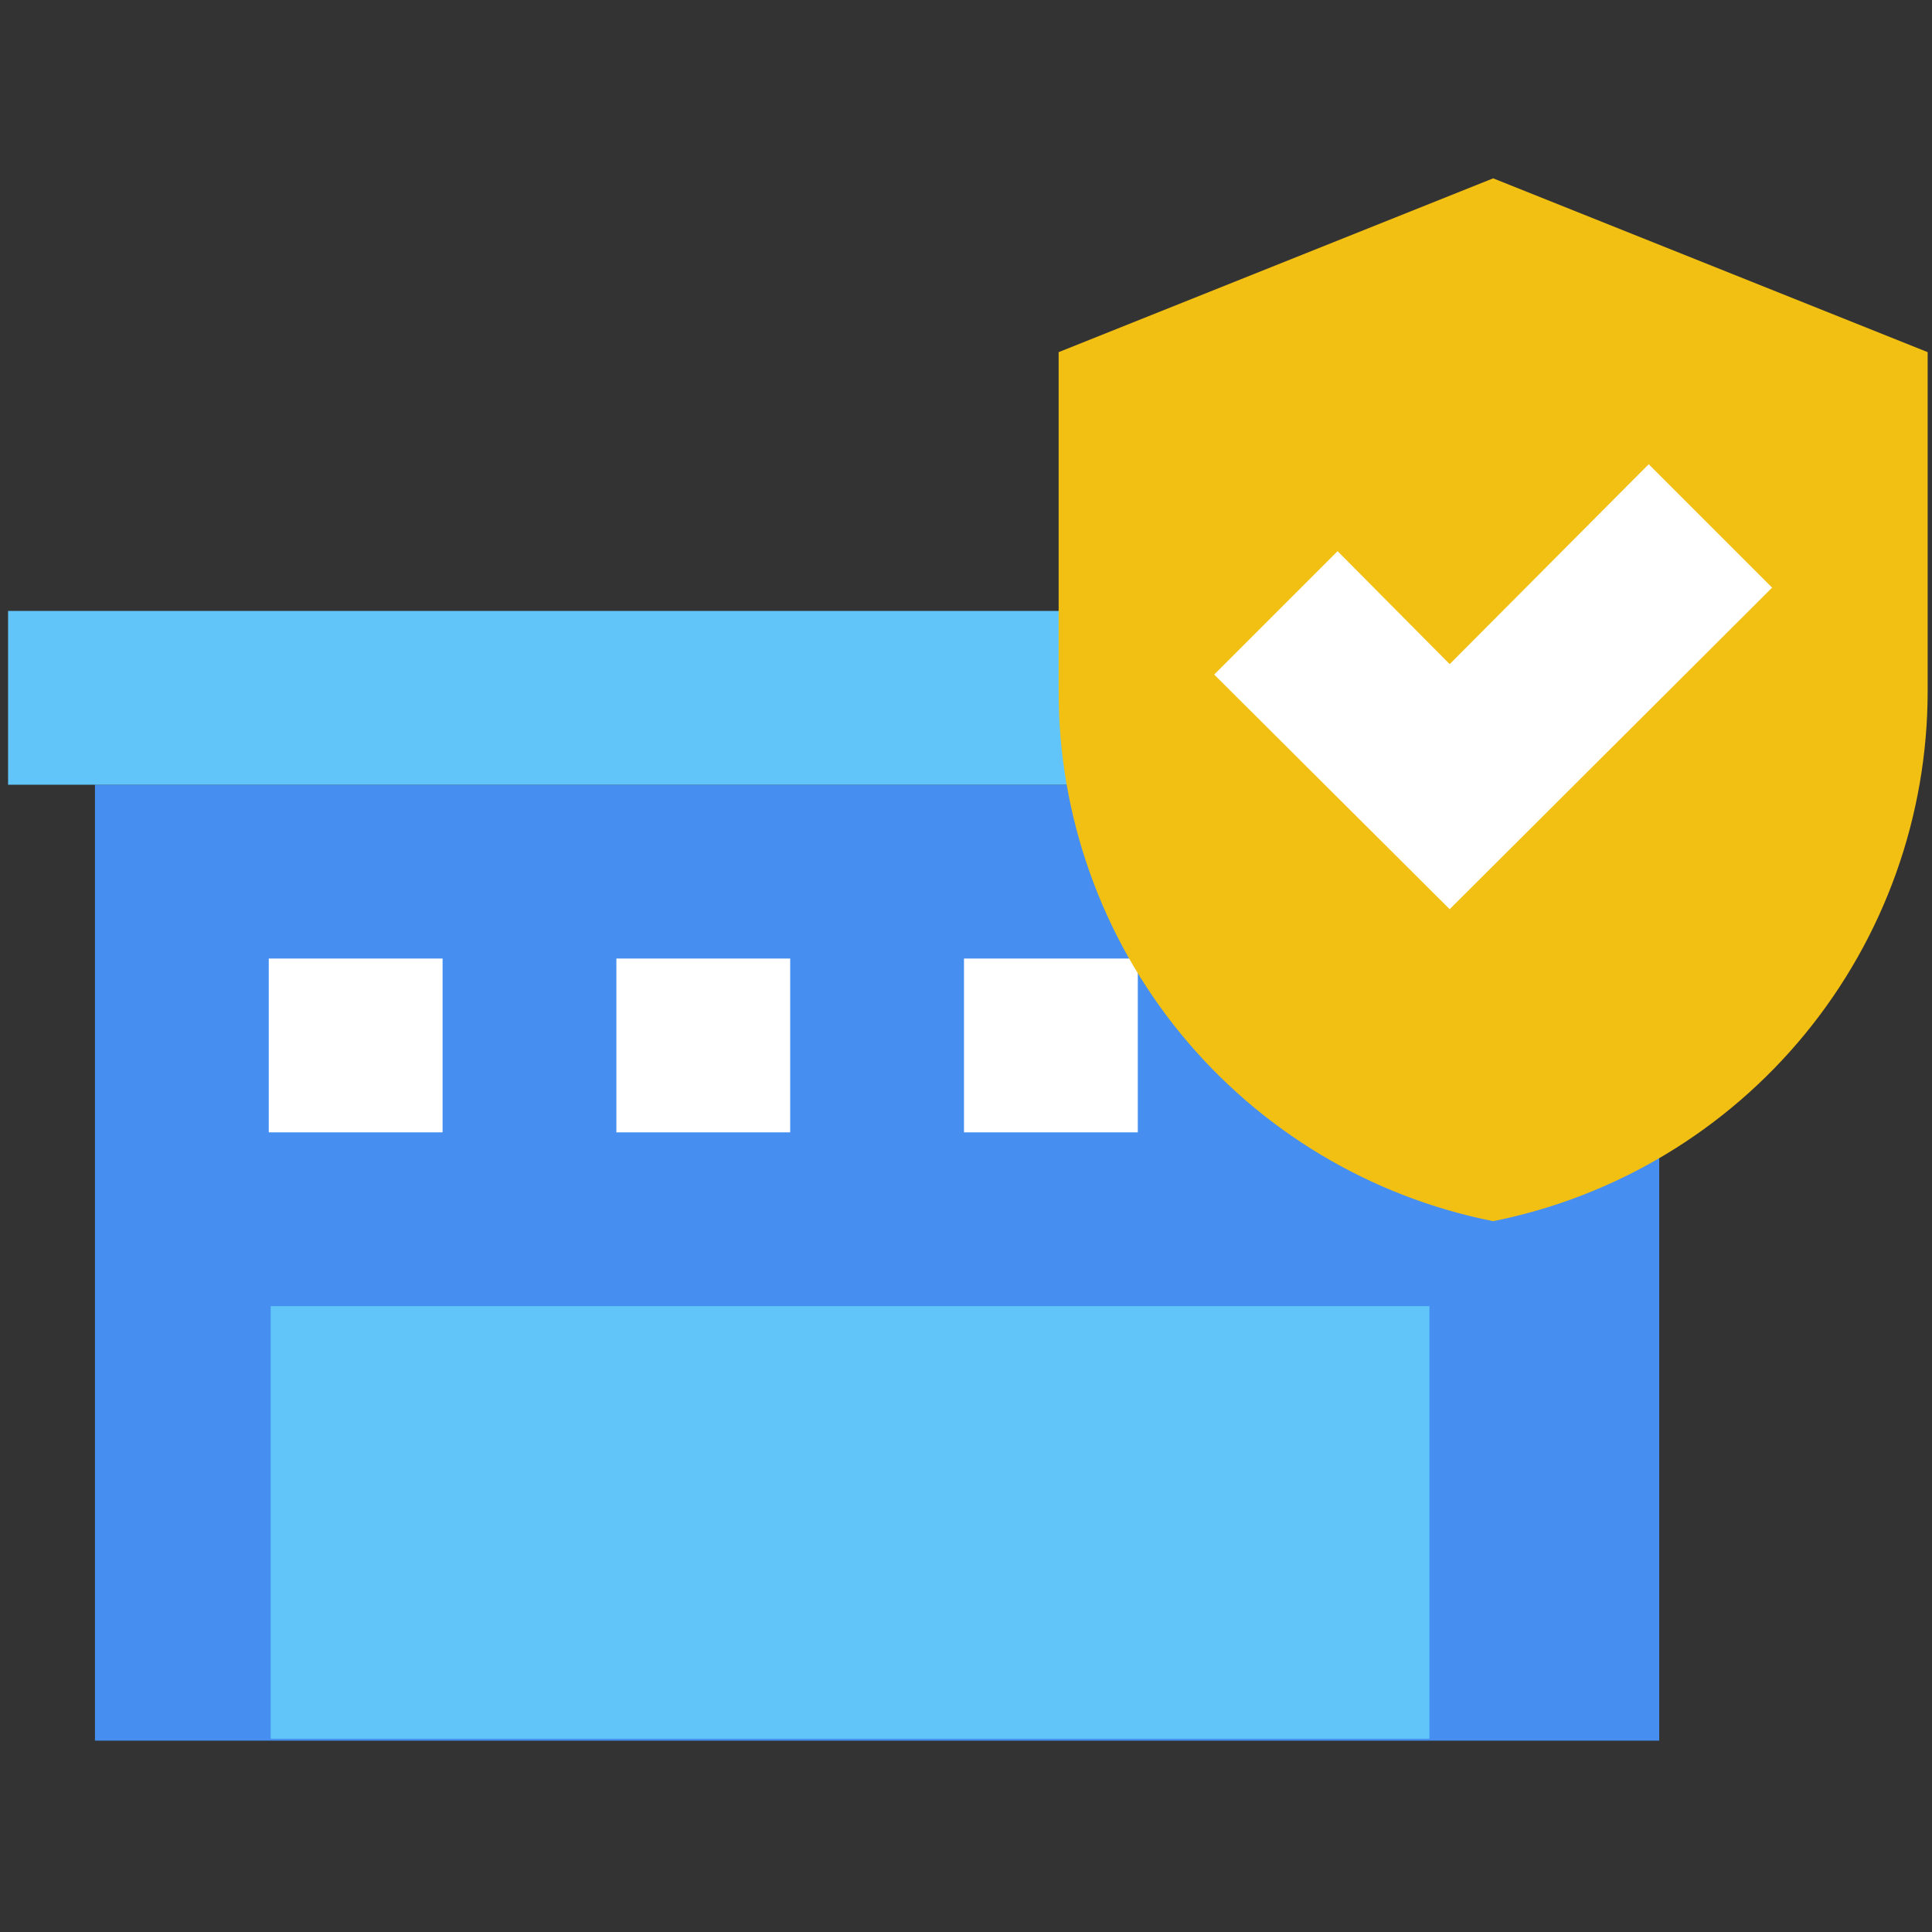
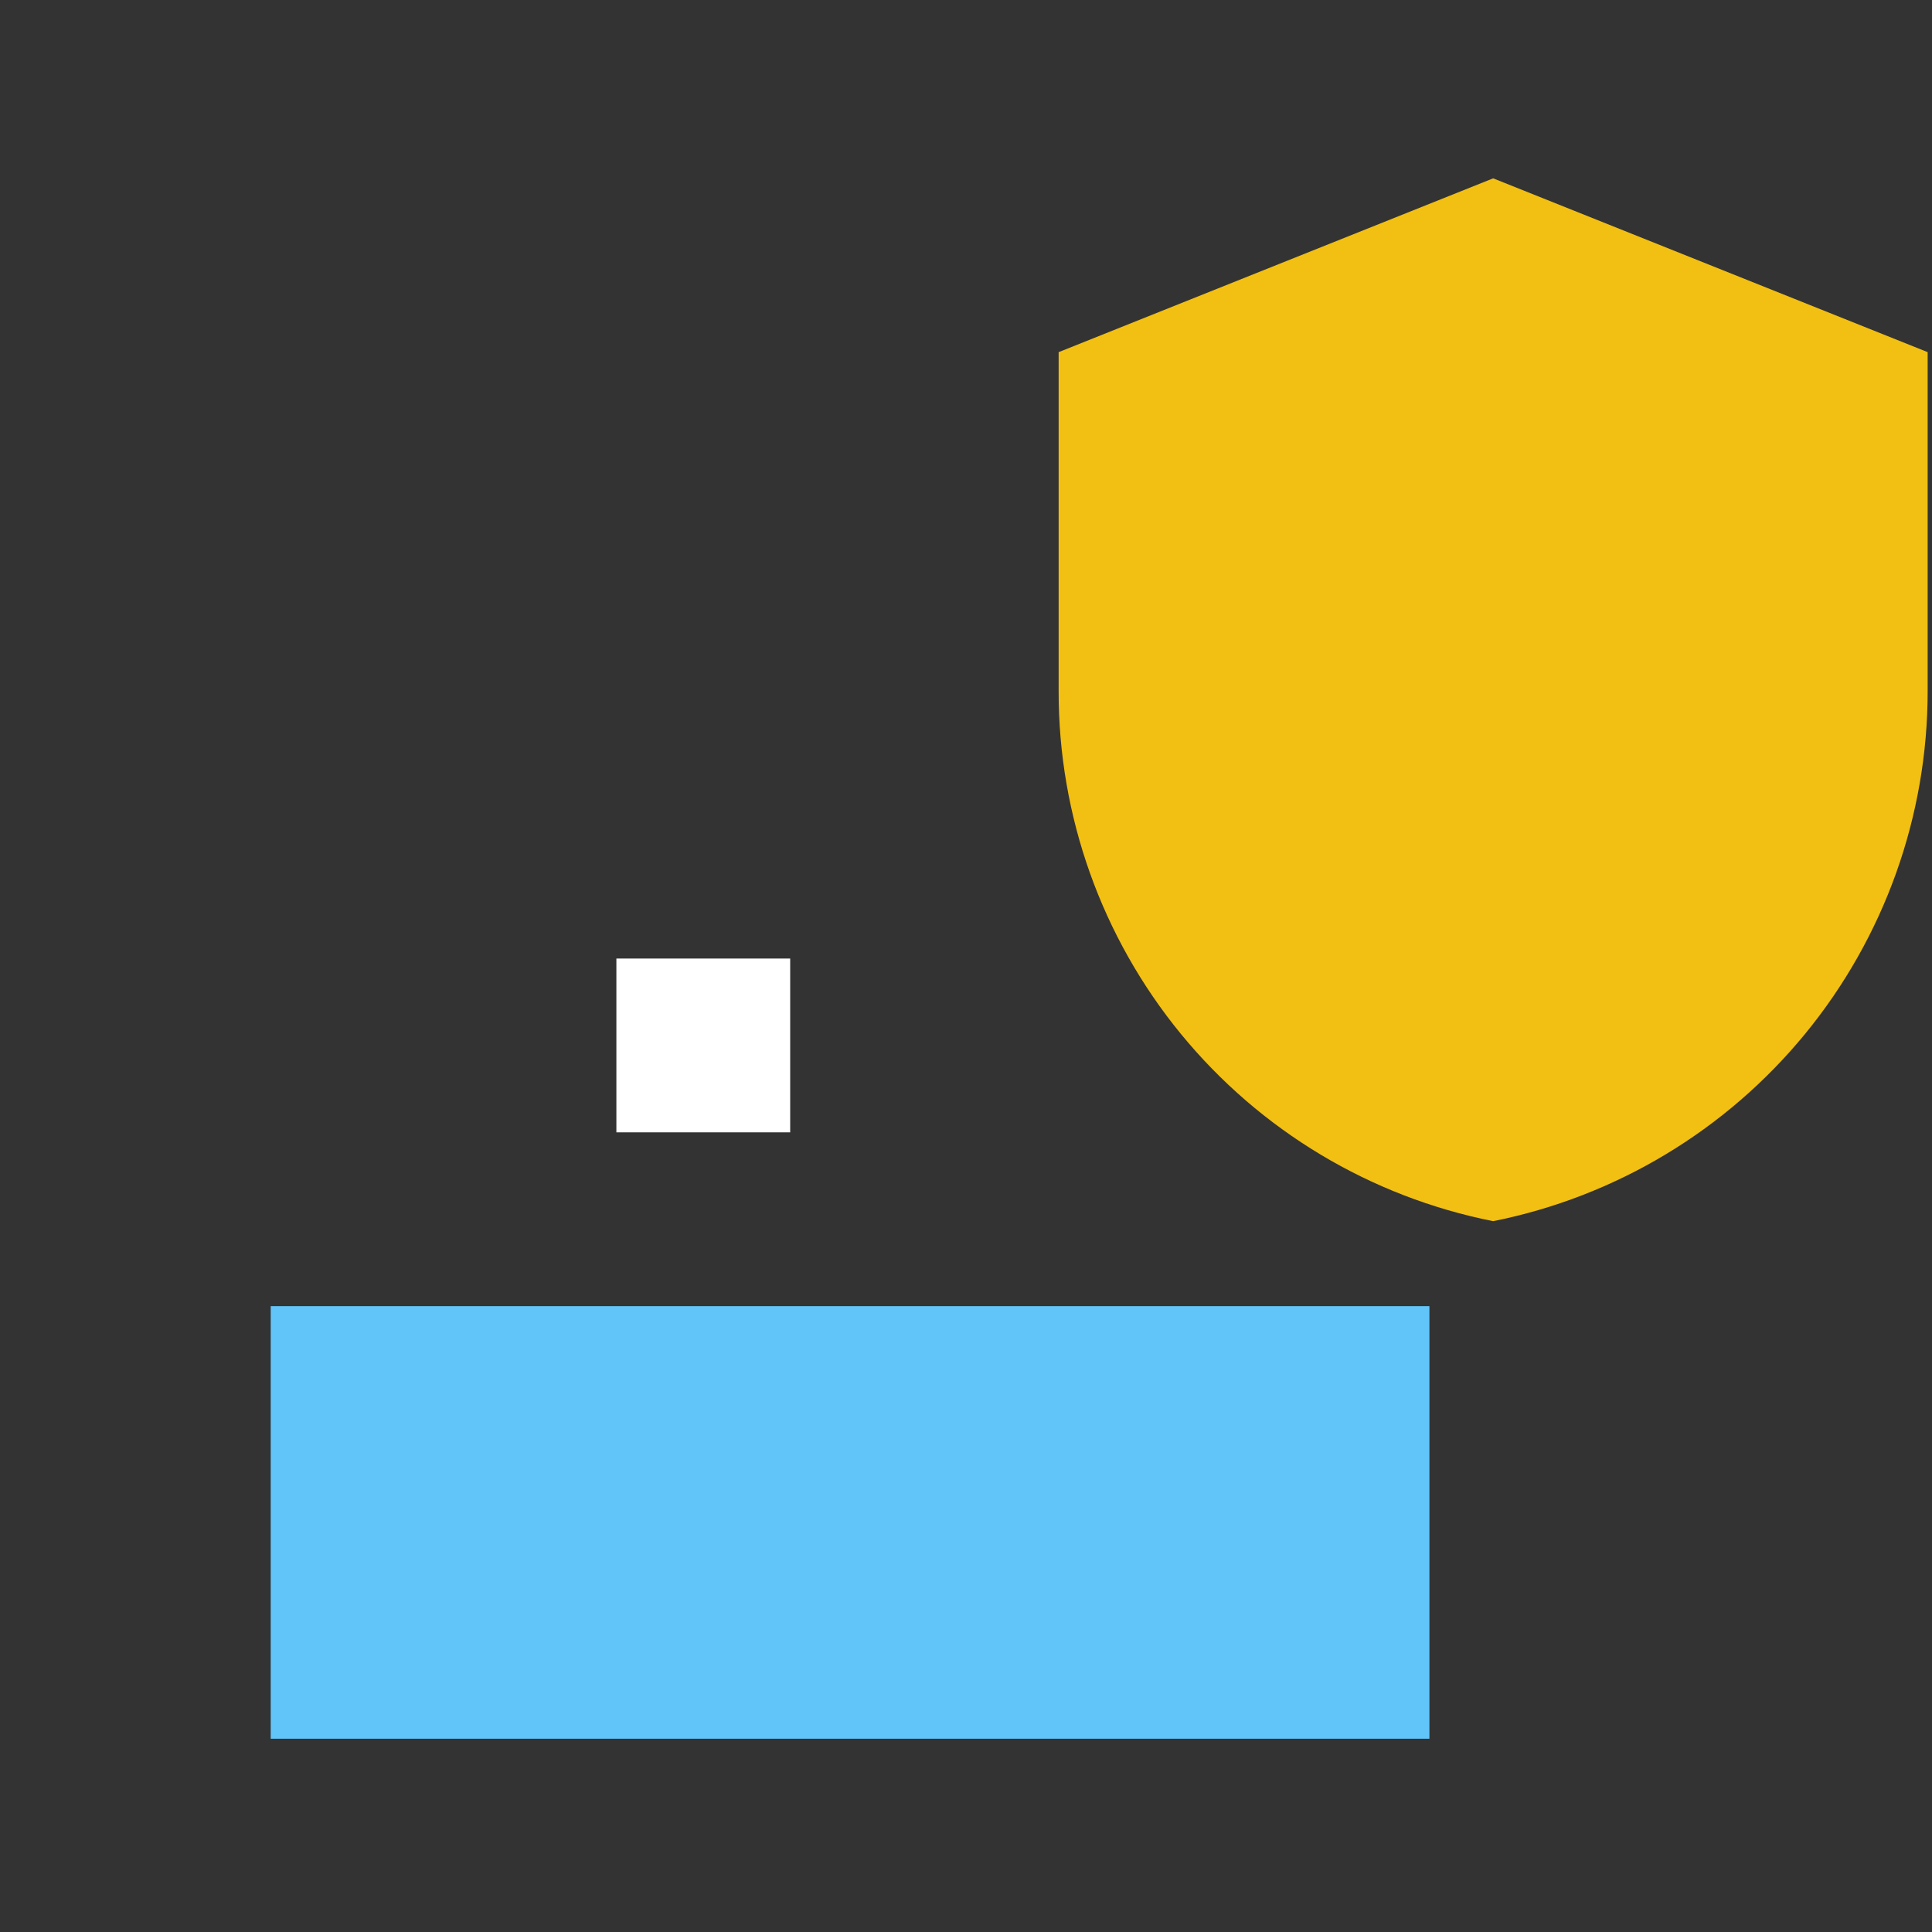
<svg xmlns="http://www.w3.org/2000/svg" width="130" height="130" viewBox="0 0 130 130" fill="none">
  <rect x="0" y="0" width="130" height="130" fill="#333333" stroke="none" />
-   <path d="M6.39 52.803H111.645V117.125H6.39V52.803Z" fill="#468FF1" />
  <path d="M41.475 64.498H53.17V76.193H41.475V64.498Z" fill="white" />
-   <path d="M18.085 64.498H29.78V76.193H18.085V64.498Z" fill="white" />
-   <path d="M64.865 64.498H76.56V76.193H64.865V64.498Z" fill="white" />
  <path d="M18.215 87.888H96.182V116.995H18.215V87.888Z" fill="#61C5FA" />
-   <path d="M0.543 41.108H117.493V52.803H0.543V41.108Z" fill="#61C5FA" />
  <path d="M129.708 23.695V46.5C129.709 54.909 126.796 63.059 121.466 69.562C116.135 76.065 108.716 80.521 100.47 82.17C92.219 80.531 84.794 76.078 79.461 69.573C74.129 63.067 71.22 54.912 71.233 46.5V23.695L100.47 12L129.708 23.695Z" fill="#F2BF13" />
-   <path d="M97.546 61.178L81.7 45.389L90.003 37.086L97.546 44.688L110.937 31.238L119.241 39.542L97.546 61.178Z" fill="white" />
</svg>